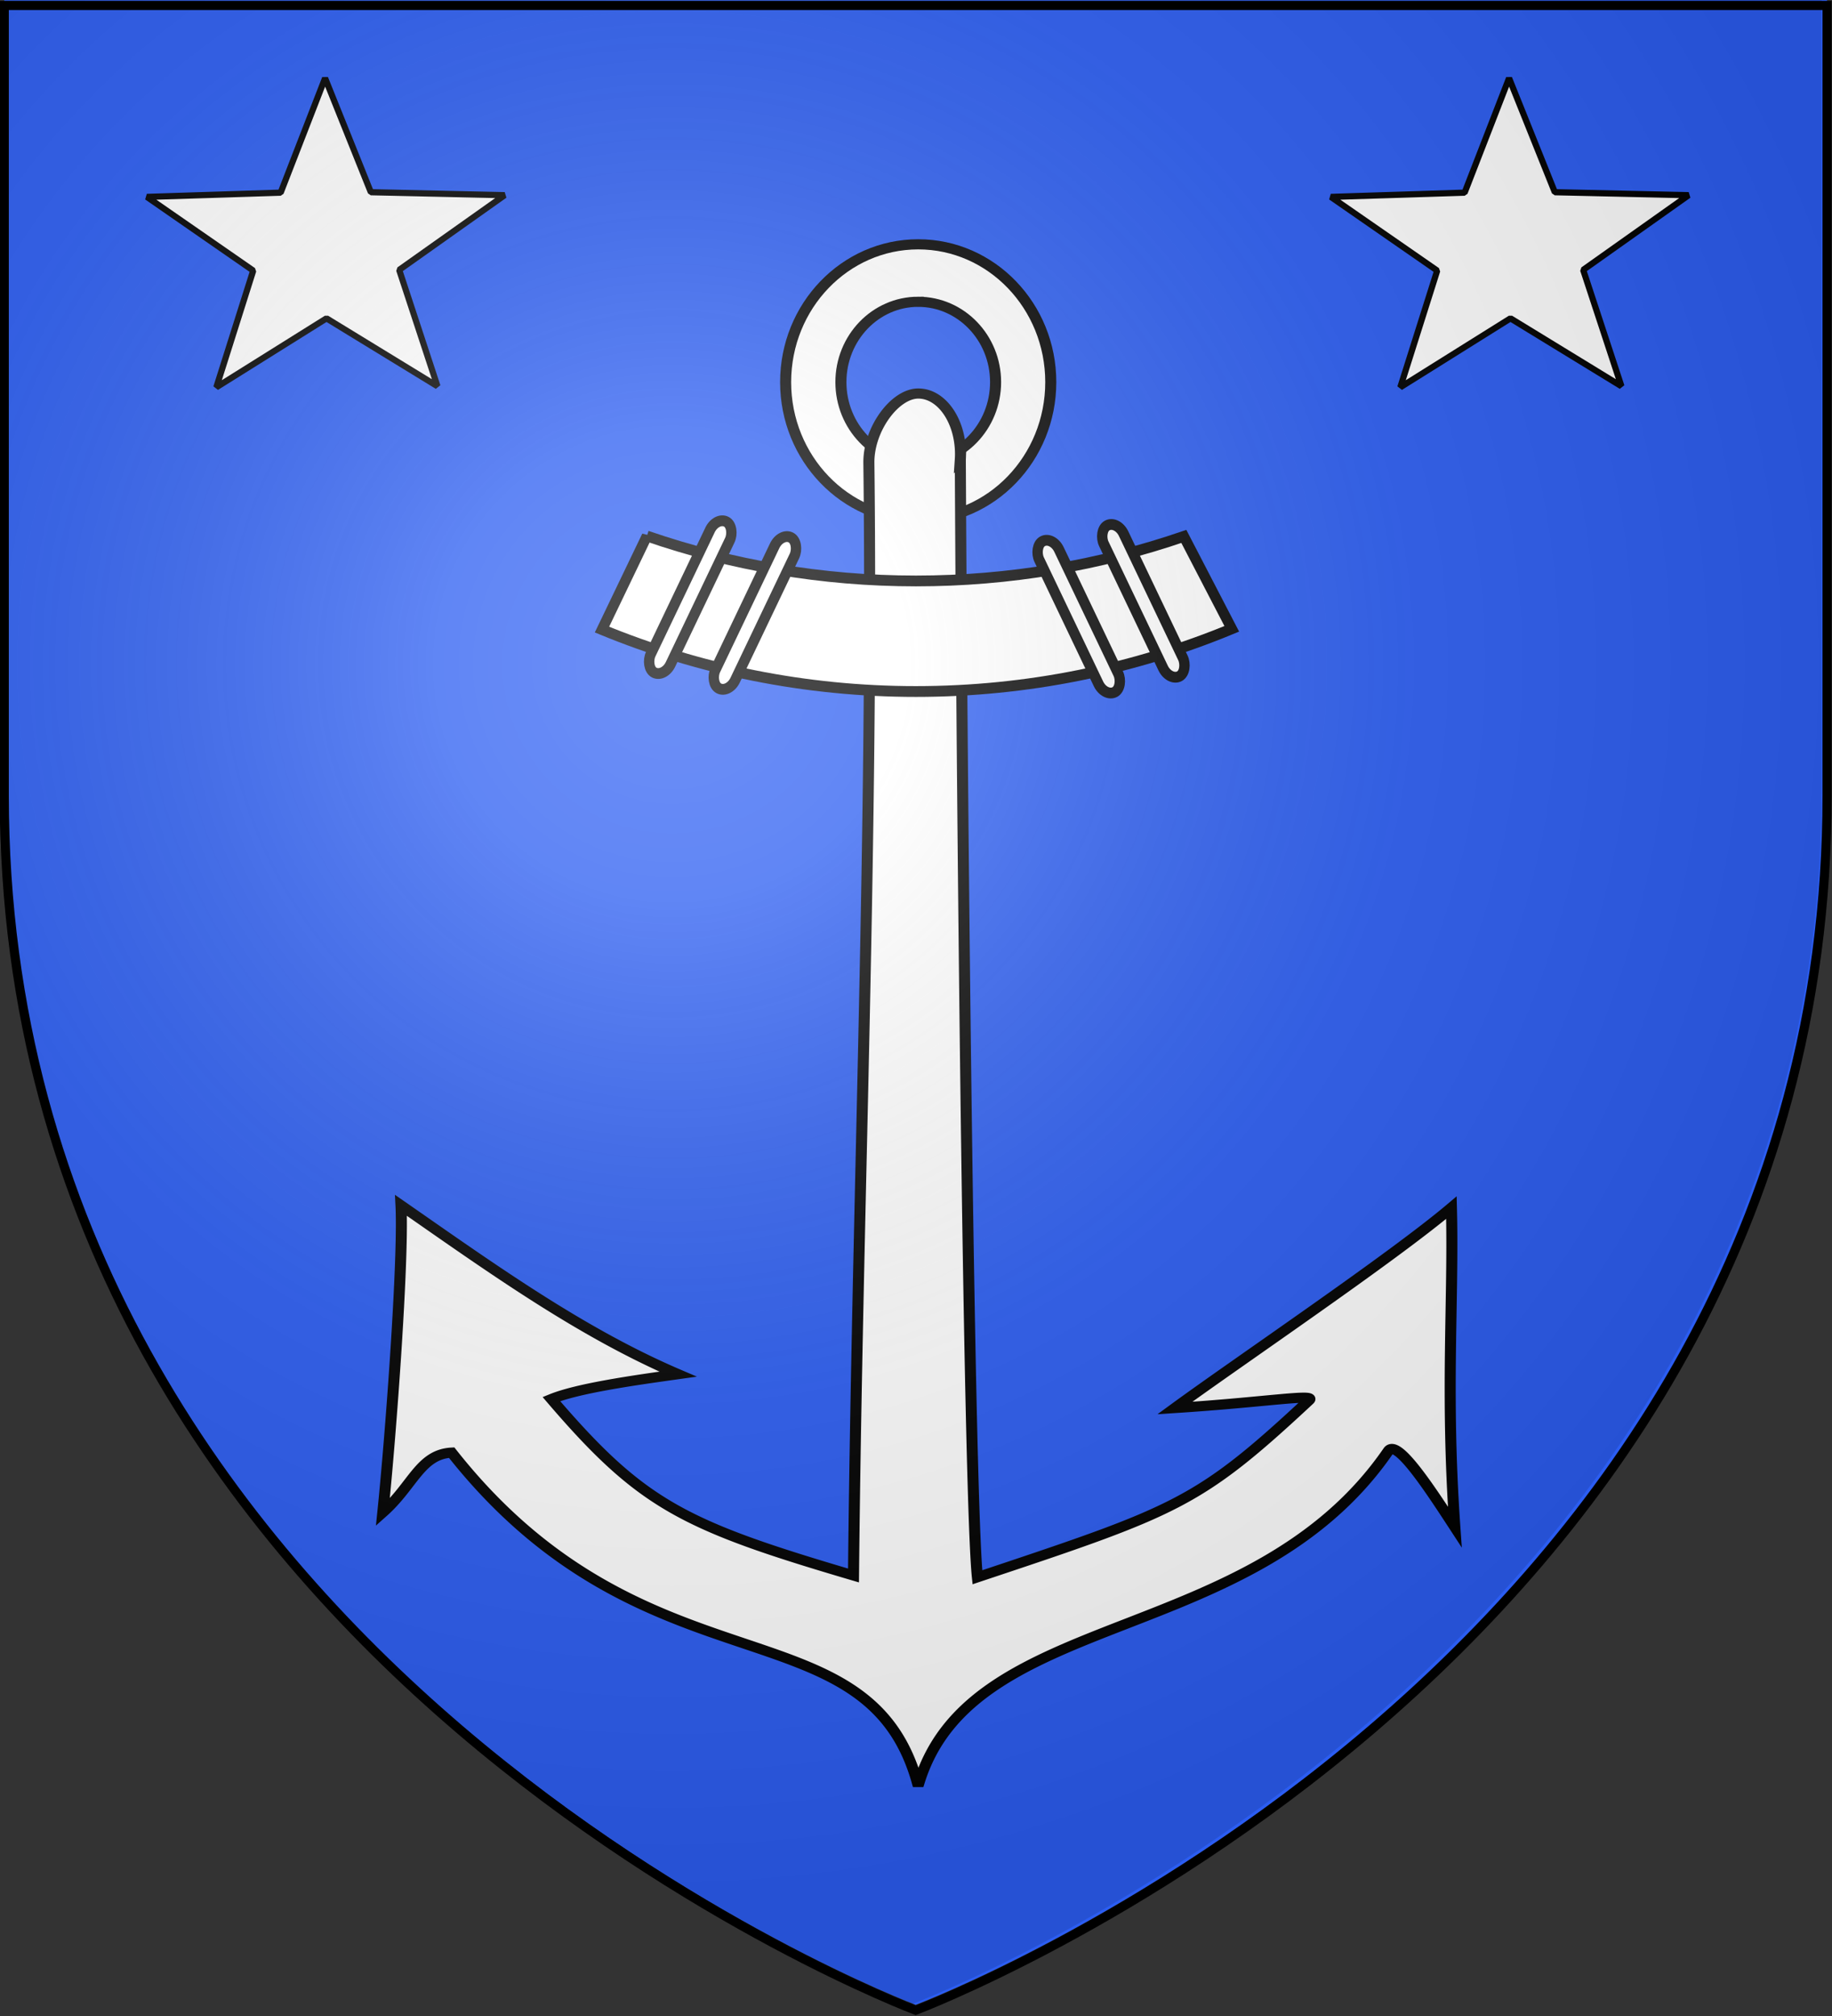
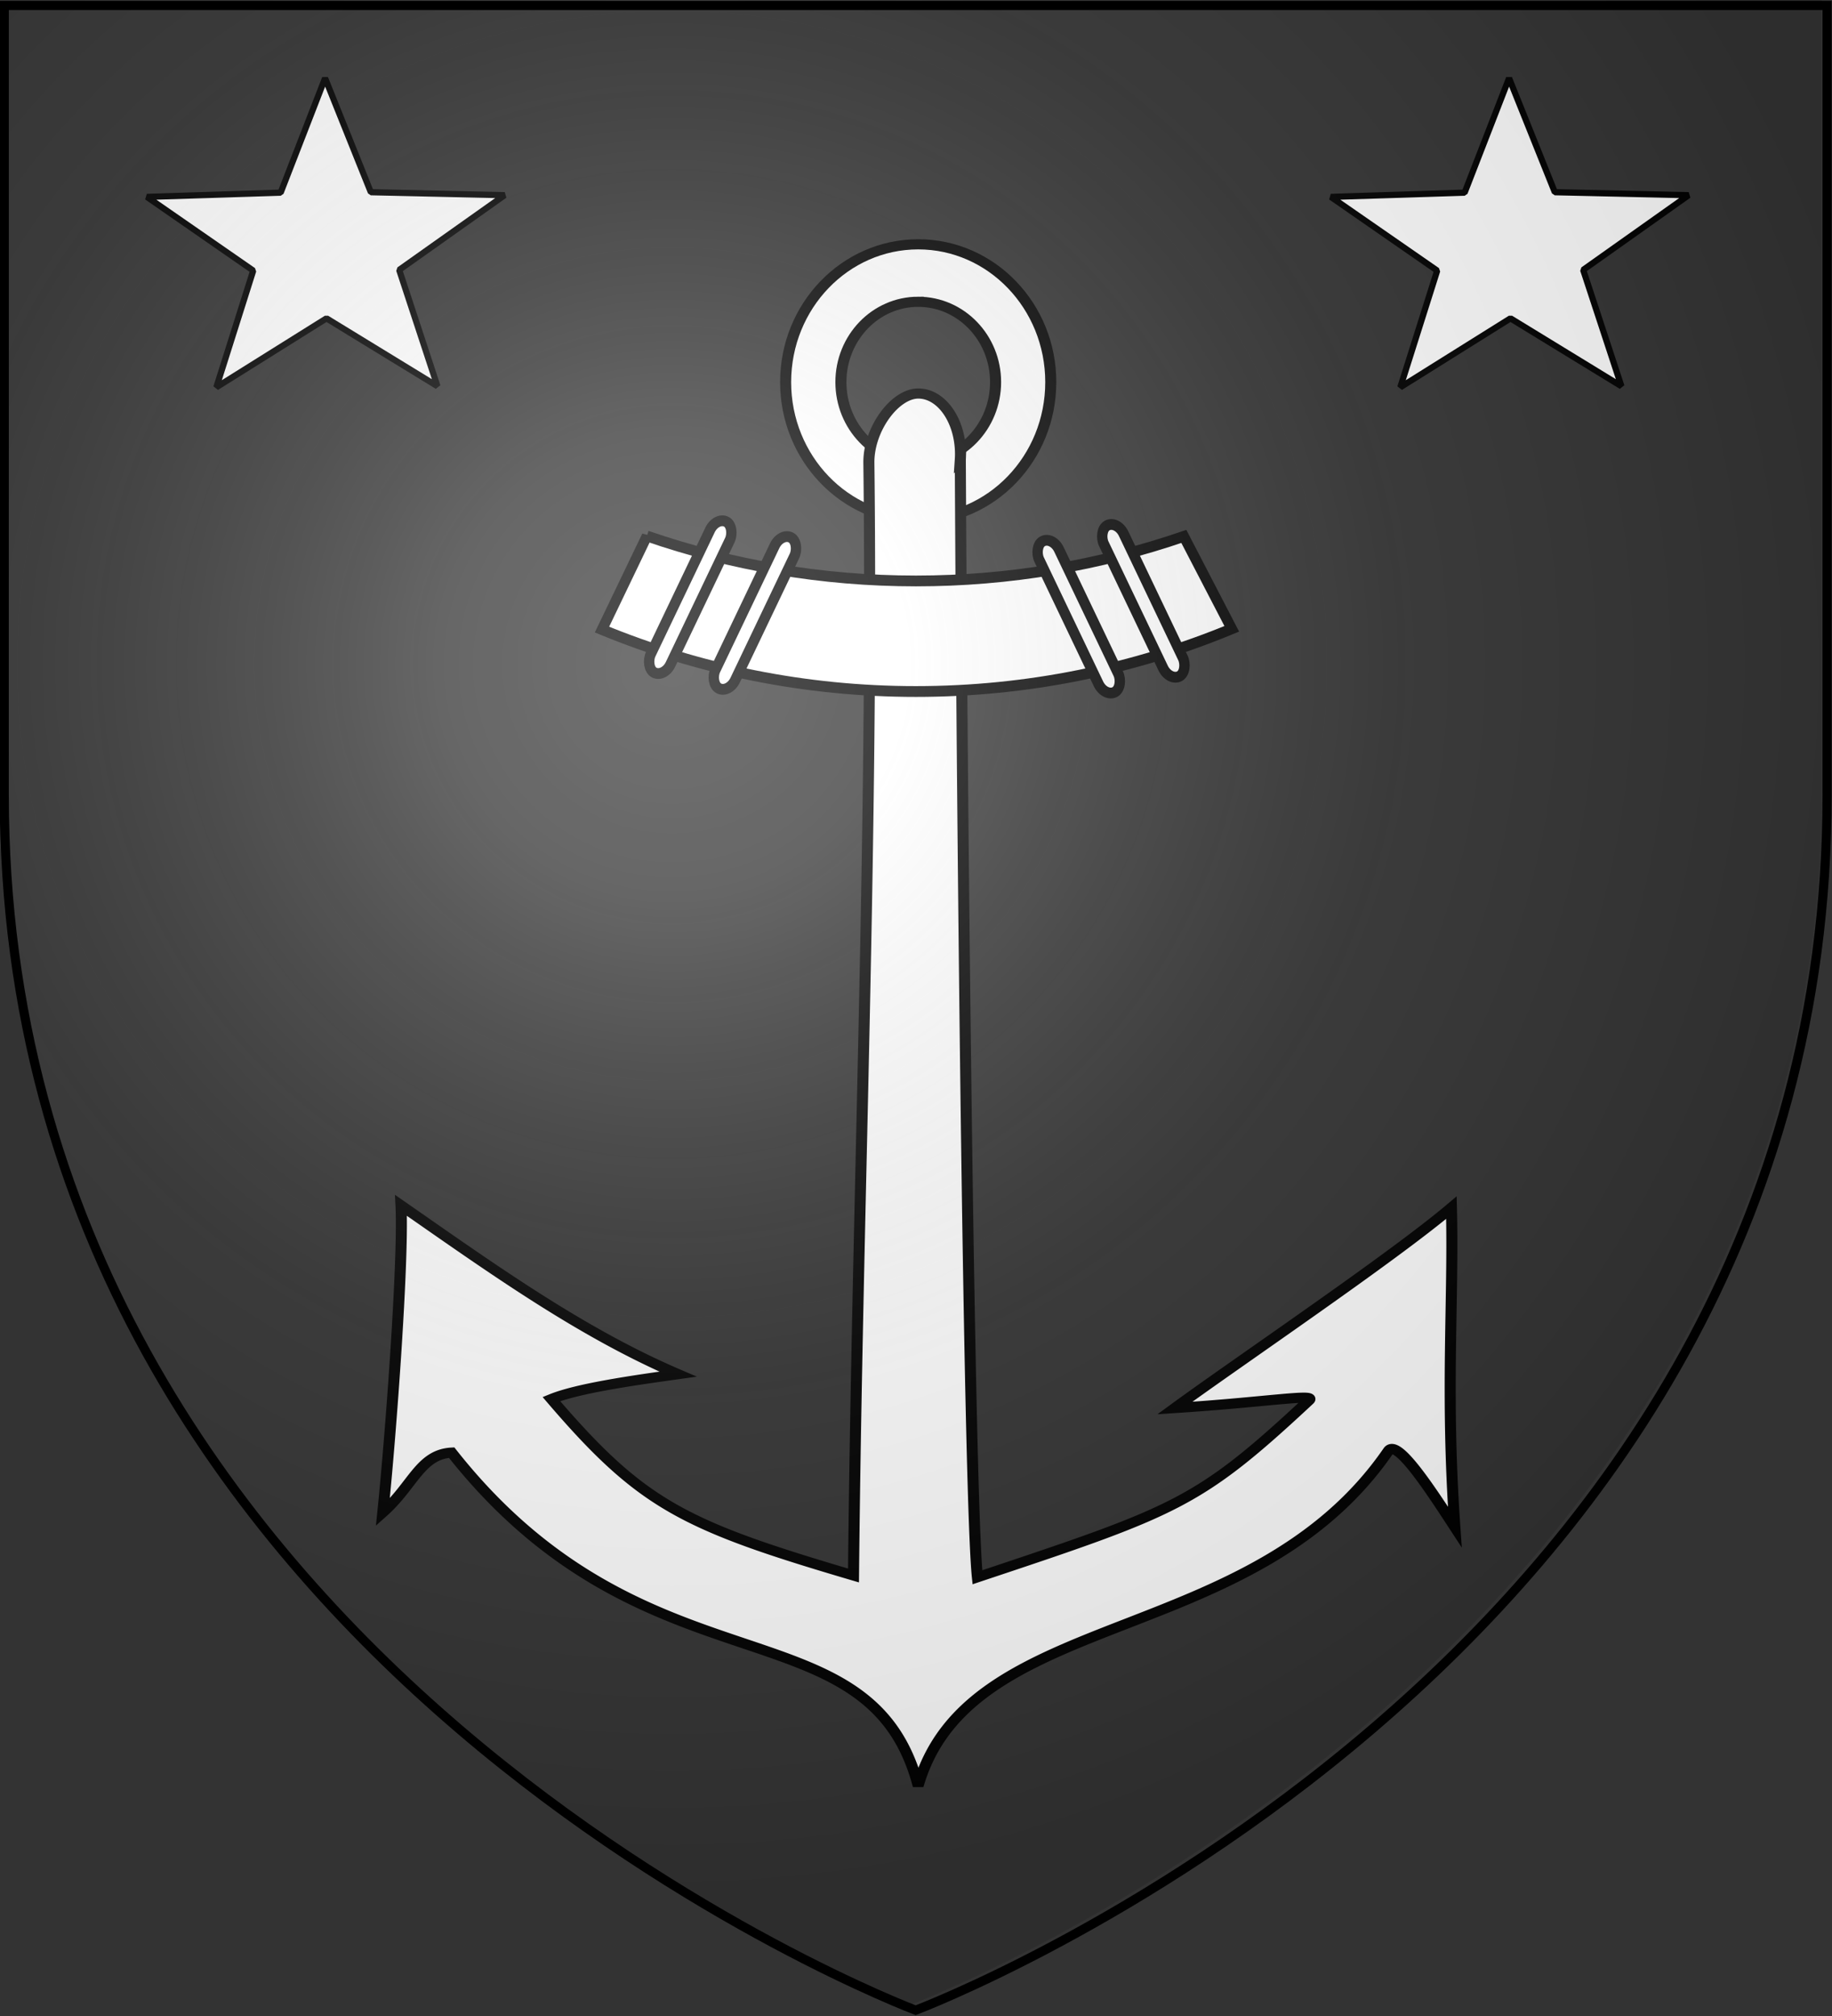
<svg xmlns="http://www.w3.org/2000/svg" xmlns:xlink="http://www.w3.org/1999/xlink" width="600" height="660" version="1.0">
  <rect width="100%" height="100%" fill="#333333" stroke="none" />
  <defs>
    <radialGradient xlink:href="#b" id="c" cx="221.445" cy="226.331" r="300" fx="221.445" fy="226.331" gradientTransform="matrix(1.353 0 0 1.349 -79.515 -87.915)" gradientUnits="userSpaceOnUse" />
    <linearGradient id="b">
      <stop offset="0" style="stop-color:#fff;stop-opacity:.314" />
      <stop offset=".19" style="stop-color:#fff;stop-opacity:.251" />
      <stop offset=".6" style="stop-color:#6b6b6b;stop-opacity:.125" />
      <stop offset="1" style="stop-color:#000;stop-opacity:.125" />
    </linearGradient>
  </defs>
  <path d="M0 0h600v660H0z" style="fill:none;stroke:none" />
  <g style="fill:#2b5df2;fill-opacity:1;display:inline">
-     <path d="M300 658.5s298.5-112.32 298.5-397.772V2.176H1.5v258.552C1.5 546.18 300 658.5 300 658.5" style="fill:#2b5df2;fill-opacity:1;fill-rule:evenodd;stroke:none" transform="translate(-.111 -2.168)" />
-   </g>
+     </g>
  <g style="fill:#fff;fill-opacity:1;stroke:#000;stroke-width:1;stroke-miterlimit:4;stroke-opacity:1;stroke-dasharray:none;display:inline">
    <path d="M78.653 29.787c-6.623 0-11.998 6.084-11.998 13.582 0 7.497 5.375 13.582 11.998 13.582S90.65 50.866 90.65 43.369s-5.375-13.582-11.997-13.582zm0 5.663c3.863 0 7.003 3.545 7.003 7.919s-3.14 7.928-7.003 7.928-6.995-3.555-6.995-7.928c0-4.374 3.132-7.92 6.995-7.92z" style="fill:#fff;fill-opacity:1;fill-rule:evenodd;stroke:#000;stroke-width:1;stroke-miterlimit:4;stroke-opacity:1;stroke-dasharray:none" transform="matrix(3.619 0 0 3.322 16.077 -18.968)" />
    <path d="M78.661 44.492c-2.106 0-4.47 3.465-4.473 6.756.4 36.614-1.052 73.134-1.39 109.725-15.372-4.935-19.157-6.973-27.342-17.385 2.415-1.073 7.482-1.85 11.46-2.456-8.832-4.119-16.92-10.47-25.069-16.634.248 5.323-.902 22.4-1.644 30.256 2.72-2.632 3.38-5.732 6.229-5.888 17.537 24.219 37.5 14.573 42.13 32.459h.182c4.918-17.18 30.208-13.233 42.453-32.624.784-1.24 3.748 3.706 6.02 7.5-.86-13.39-.096-22.393-.31-31.48-5.326 4.915-19.3 15.19-25.027 19.747 8.188-.57 12.813-1.439 12.16-.776-10.035 10.182-11.971 10.898-30.029 17.456-.706-7.186-1.363-68.944-1.547-110.076.002-.027-.001-.056 0-.084a9 9 0 0 0 .017-.524c0-3.296-1.712-5.972-3.82-5.972z" style="fill:#fff;fill-opacity:1;fill-rule:evenodd;stroke:#000;stroke-width:1;stroke-miterlimit:4;stroke-opacity:1;stroke-dasharray:none" transform="matrix(3.619 0 0 3.322 16.077 -18.968)" />
    <g style="fill:#fff;fill-opacity:1;stroke:#000;stroke-width:3.552;stroke-miterlimit:4;stroke-opacity:1;stroke-dasharray:none" transform="matrix(.957 0 0 .995 -537.43 -72.92)">
      <path d="m782.969 249.656-15.375 30.781c33.274 13.14 69.509 20.375 107.437 20.375 38.177 0 74.642-7.32 108.094-20.625l-16.406-30.406c-28.845 9.508-59.672 14.656-91.688 14.656-32.155 0-63.11-5.194-92.062-14.78z" style="fill:#fff;fill-opacity:1;fill-rule:evenodd;stroke:#000;stroke-width:3.552;stroke-miterlimit:4;stroke-opacity:1;stroke-dasharray:none;display:inline" />
      <rect width="7.557" height="55.421" x="-736.609" y="638.881" rx="5.277" ry="4.897" style="fill:#fff;fill-opacity:1;fill-rule:evenodd;stroke:#000;stroke-width:3.552;stroke-miterlimit:4;stroke-opacity:1;stroke-dasharray:none;display:inline" transform="scale(-1 1)rotate(26.415)" />
      <rect width="7.557" height="55.421" x="-714.484" y="633.699" rx="5.277" ry="4.897" style="fill:#fff;fill-opacity:1;fill-rule:evenodd;stroke:#000;stroke-width:3.552;stroke-miterlimit:4;stroke-opacity:1;stroke-dasharray:none;display:inline" transform="scale(-1 1)rotate(26.415)" />
      <rect width="7.557" height="55.421" x="830.742" y="-141.028" rx="5.277" ry="4.897" style="fill:#fff;fill-opacity:1;fill-rule:evenodd;stroke:#000;stroke-width:3.552;stroke-miterlimit:4;stroke-opacity:1;stroke-dasharray:none" transform="rotate(26.415)" />
      <rect width="7.557" height="55.421" x="852.867" y="-146.211" rx="5.277" ry="4.897" style="fill:#fff;fill-opacity:1;fill-rule:evenodd;stroke:#000;stroke-width:3.552;stroke-miterlimit:4;stroke-opacity:1;stroke-dasharray:none;display:inline" transform="rotate(26.415)" />
    </g>
  </g>
  <path d="m525.03 126.44-36.336-22.217-36.074 22.566 12.08-38.195-34.821-24.129 43.8-1.388 14.554-37.48 14.992 37.337 43.815.966-34.536 24.464zM137.266 126.44l-36.336-22.217-36.074 22.566 12.079-38.195-34.82-24.129 43.8-1.388 14.554-37.48 14.991 37.337 43.815.966-34.536 24.464z" style="fill:#fff;fill-opacity:1;fill-rule:nonzero;stroke:#000;stroke-width:2.026;stroke-linecap:round;stroke-linejoin:bevel;stroke-miterlimit:4;stroke-opacity:1;stroke-dasharray:none;stroke-dashoffset:0;display:inline" transform="translate(6)" />
  <path d="M298.114 656.332s298.5-112.32 298.5-397.771V.009h-597V258.56c0 285.451 298.5 397.771 298.5 397.771" style="fill:url(#c);fill-opacity:1;fill-rule:evenodd;stroke:none" />
  <g style="display:inline">
    <path d="M300 658.5S1.5 546.18 1.5 260.728V2.176h597v258.552C598.5 546.18 300 658.5 300 658.5z" style="fill:none;stroke:#000;stroke-width:3;stroke-linecap:butt;stroke-linejoin:miter;stroke-miterlimit:4;stroke-opacity:1;stroke-dasharray:none" transform="translate(-.111 -.393)" />
  </g>
</svg>